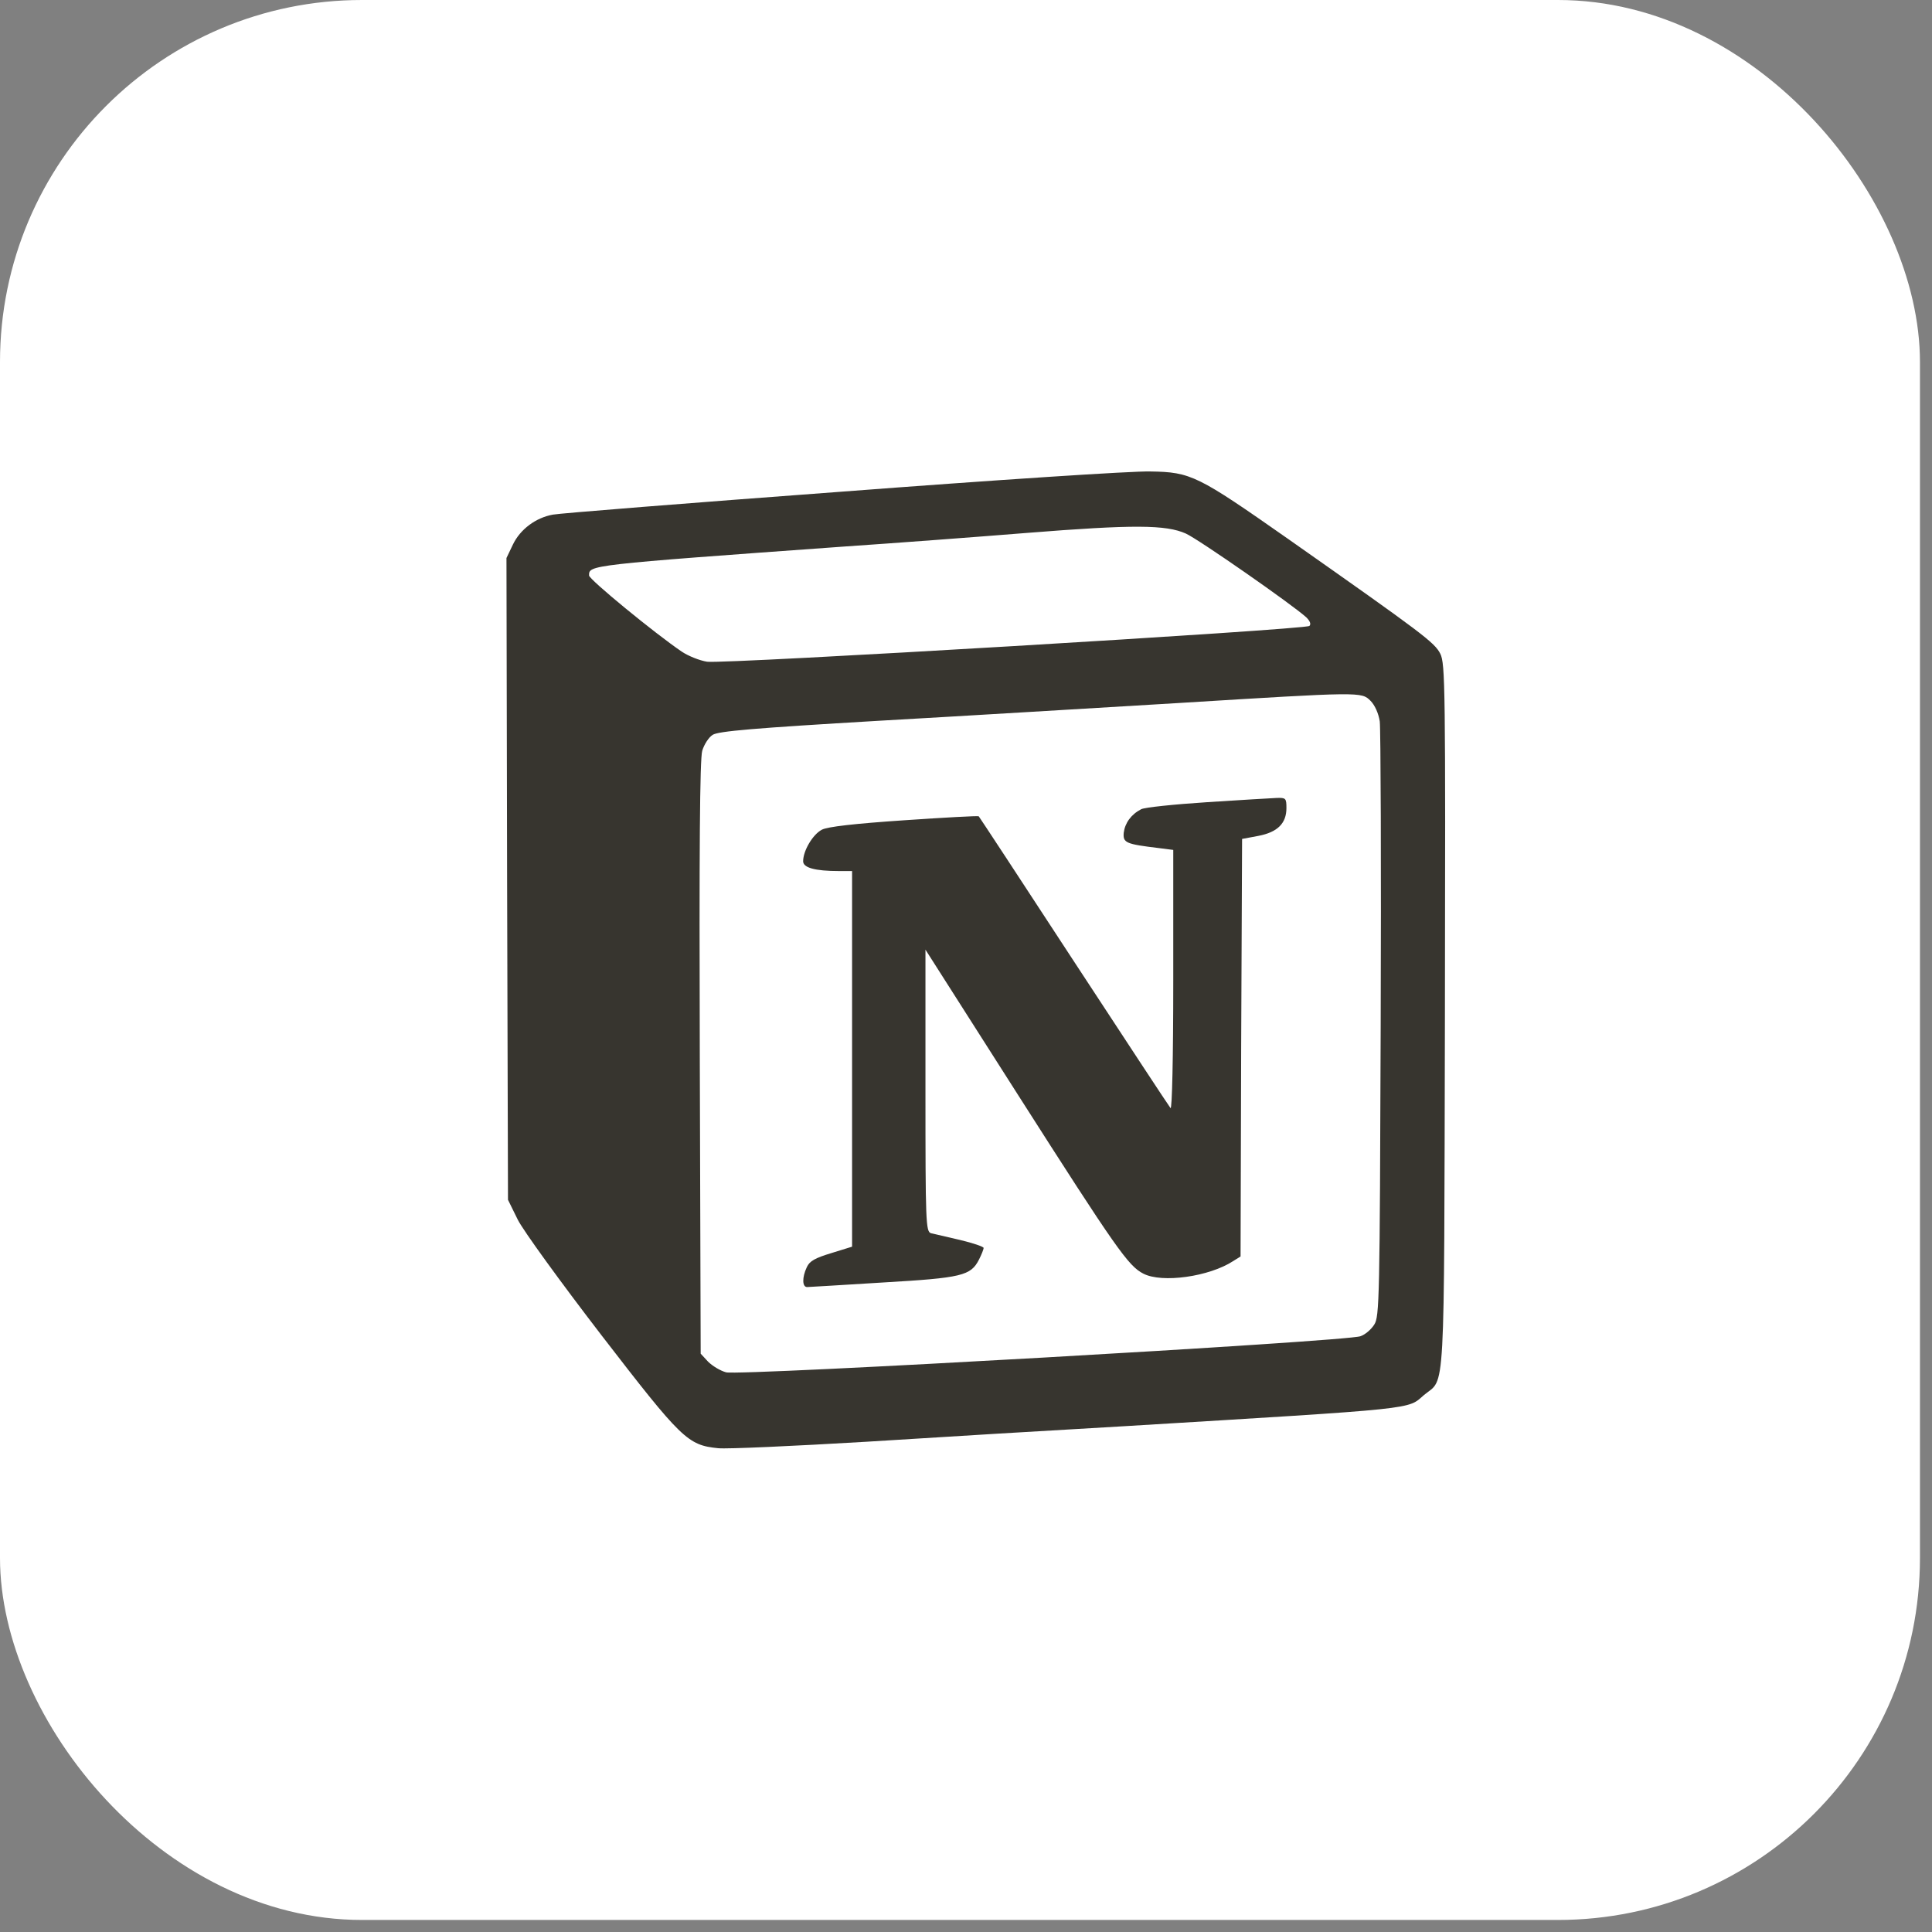
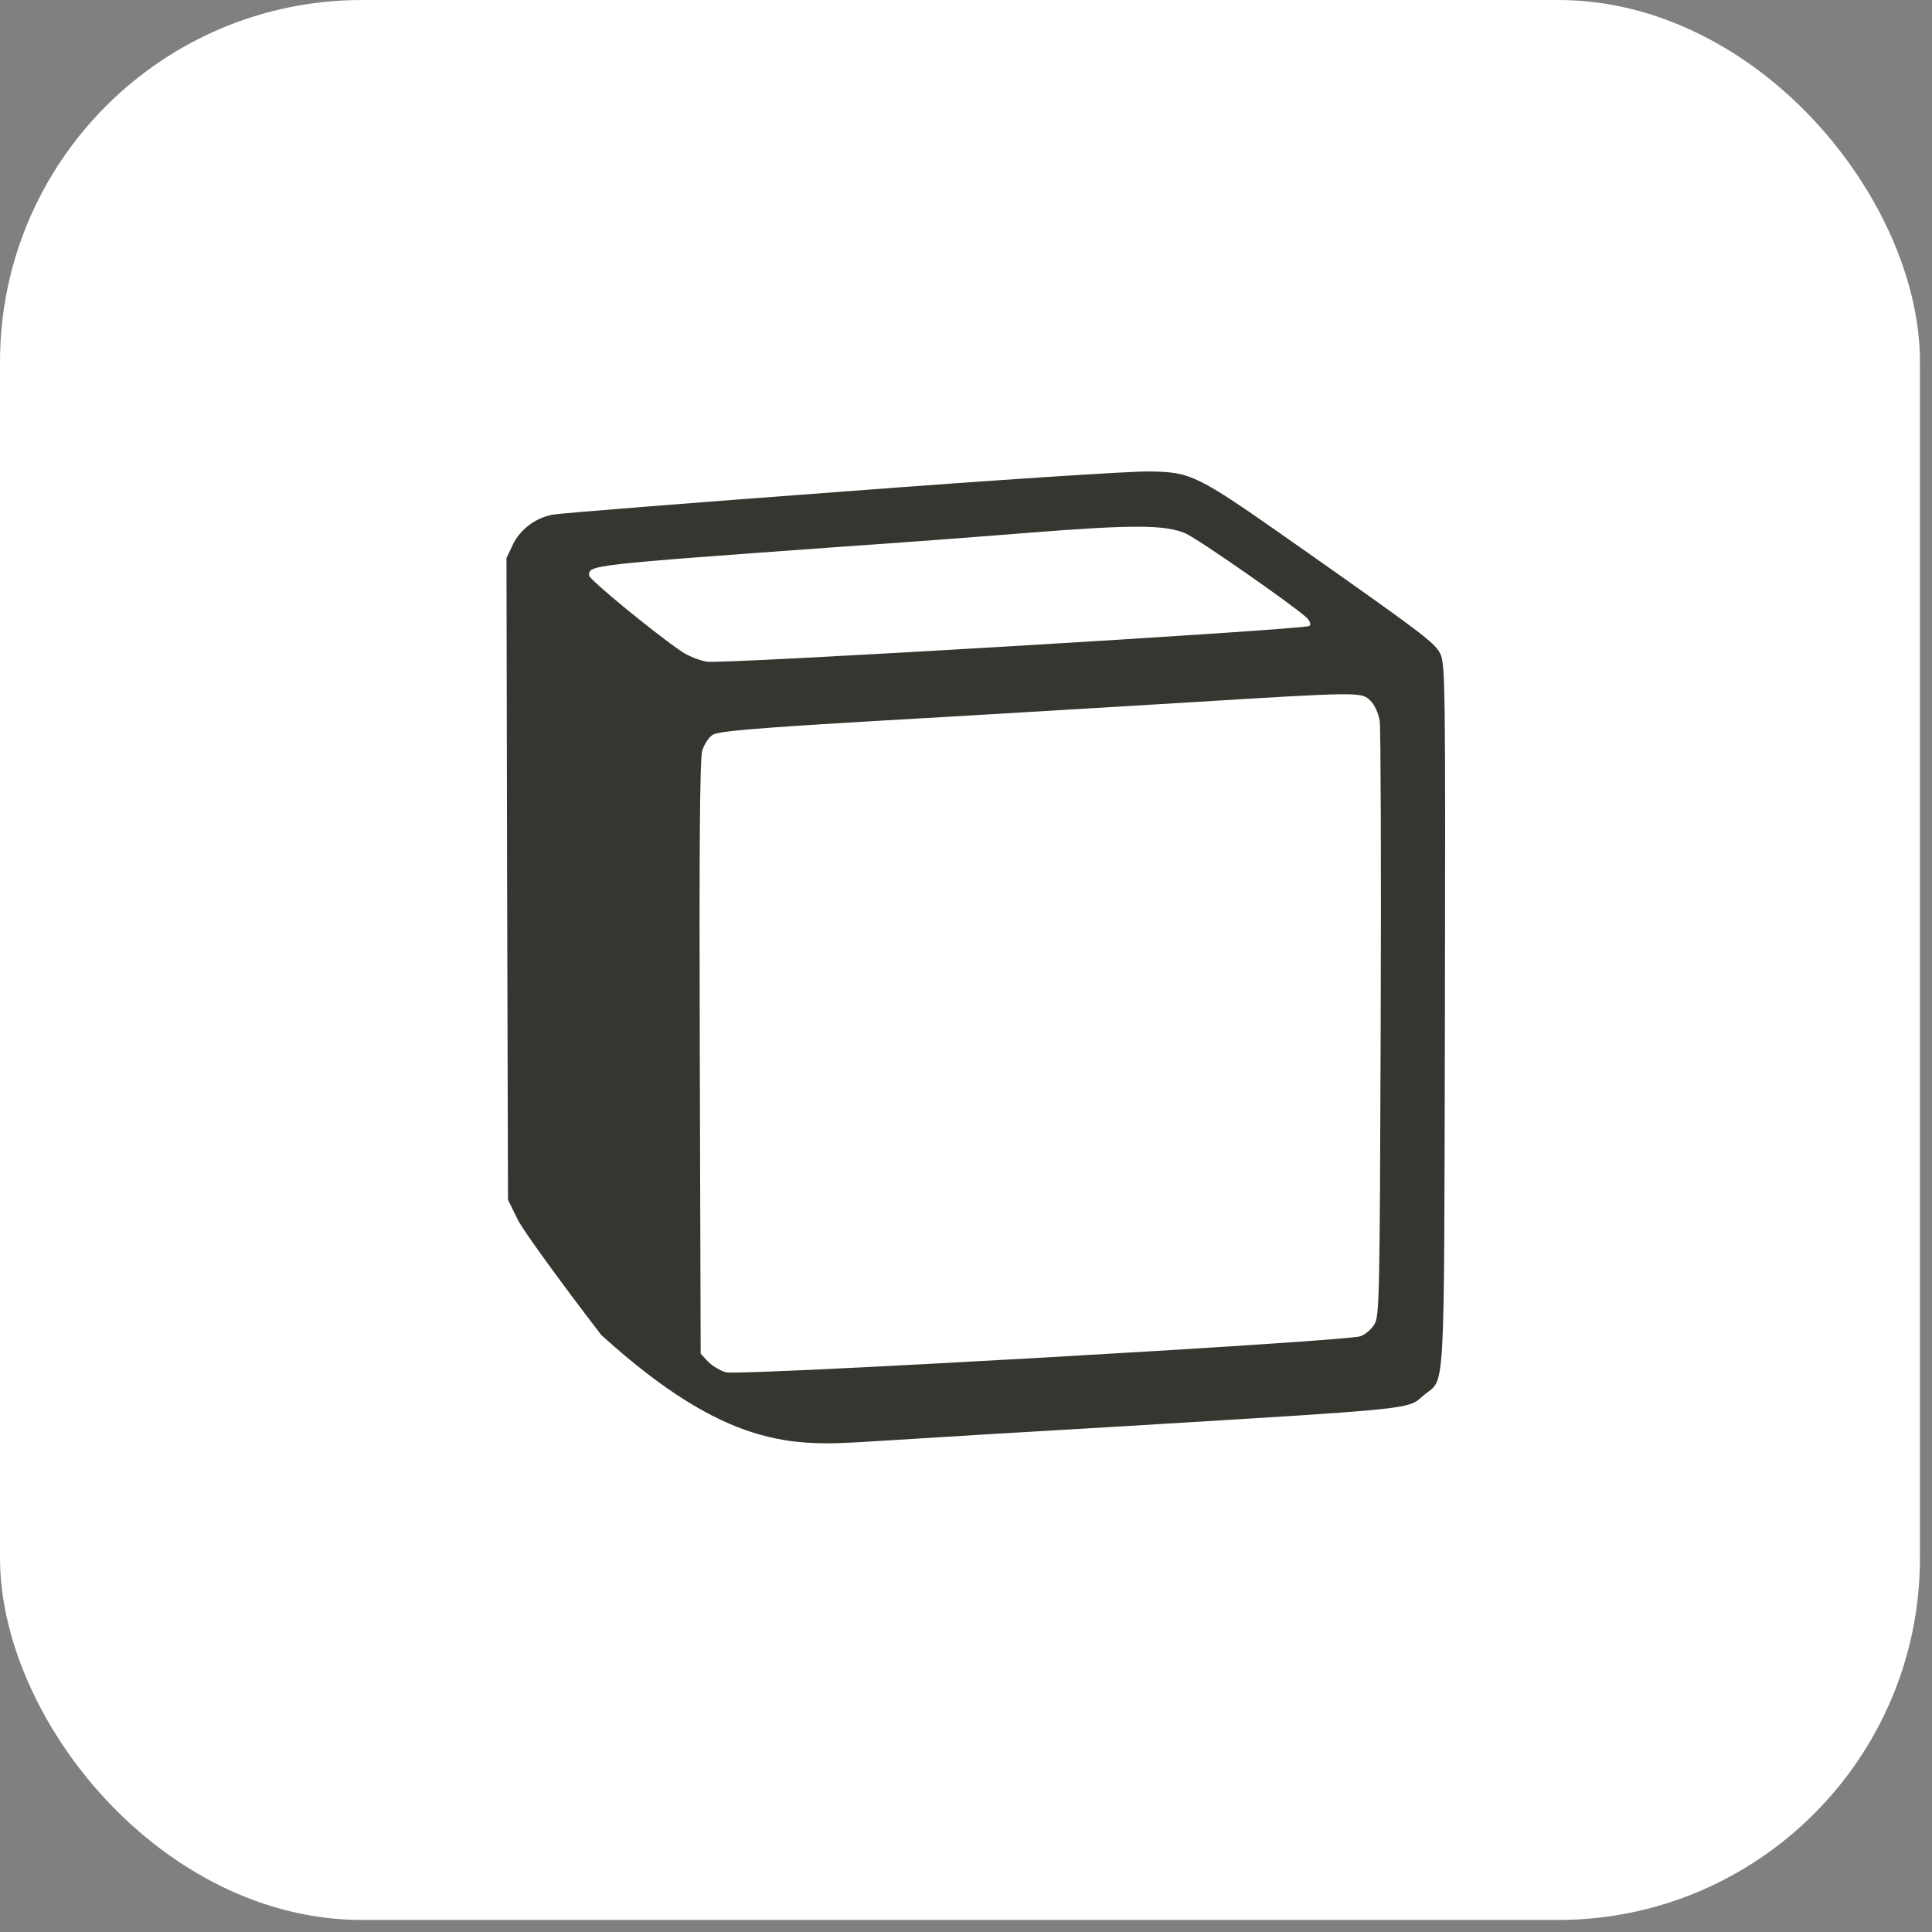
<svg xmlns="http://www.w3.org/2000/svg" width="61" height="61" viewBox="0 0 61 61" fill="none">
  <rect x="0" y="0" width="61" height="61" fill="#808080" stroke="none" />
  <rect width="60.62" height="60.62" rx="11.43" fill="white" />
-   <path d="M26.586 15.523C21.757 15.881 17.652 16.209 17.459 16.248C16.918 16.344 16.425 16.711 16.194 17.194L15.991 17.619L16.011 27.751L16.039 37.882L16.348 38.51C16.523 38.858 17.701 40.481 18.985 42.151C21.525 45.444 21.709 45.628 22.674 45.725C22.955 45.754 25.06 45.657 27.339 45.522C29.628 45.377 33.298 45.155 35.501 45.03C44.907 44.459 44.424 44.507 44.964 44.043C45.641 43.483 45.592 44.401 45.621 32.087C45.641 21.646 45.631 20.961 45.476 20.642C45.293 20.285 44.964 20.034 40.676 17.02C37.808 15.011 37.605 14.905 36.32 14.886C35.789 14.867 31.405 15.156 26.586 15.523ZM37.441 16.846C37.846 17.029 40.812 19.096 41.246 19.493C41.362 19.609 41.401 19.705 41.342 19.763C41.208 19.879 22.857 20.971 22.326 20.893C22.085 20.855 21.727 20.71 21.525 20.574C20.684 20.005 18.599 18.295 18.599 18.17C18.599 17.841 18.531 17.841 26.712 17.252C28.276 17.146 30.845 16.953 32.41 16.827C35.799 16.557 36.814 16.567 37.441 16.846ZM43.274 22.129C43.409 22.264 43.525 22.525 43.564 22.776C43.593 23.008 43.612 27.335 43.593 32.376C43.564 41.03 43.554 41.571 43.39 41.822C43.293 41.977 43.1 42.141 42.955 42.189C42.55 42.353 23.321 43.445 22.925 43.329C22.742 43.28 22.49 43.126 22.355 42.991L22.123 42.74L22.095 33.41C22.075 26.862 22.095 23.965 22.172 23.704C22.23 23.511 22.375 23.279 22.501 23.202C22.675 23.086 23.815 22.989 27.736 22.758C30.488 22.603 34.747 22.343 37.191 22.198C43.004 21.84 42.985 21.84 43.274 22.129Z" fill="#37352F" />
-   <path d="M38.107 25.328C37.064 25.396 36.137 25.492 36.031 25.55C35.712 25.715 35.519 25.985 35.48 26.294C35.452 26.613 35.548 26.651 36.591 26.777L37.044 26.835V30.959C37.044 33.412 37.006 35.035 36.958 34.987C36.909 34.929 35.538 32.843 33.906 30.351C32.274 27.85 30.921 25.792 30.902 25.773C30.882 25.754 29.82 25.812 28.546 25.899C26.981 26.005 26.121 26.102 25.947 26.198C25.667 26.343 25.358 26.855 25.358 27.193C25.358 27.396 25.725 27.502 26.497 27.502H26.903V39.362L26.247 39.565C25.735 39.72 25.561 39.816 25.474 40.009C25.319 40.338 25.329 40.637 25.484 40.637C25.542 40.637 26.633 40.569 27.888 40.492C30.37 40.347 30.65 40.28 30.911 39.768C30.989 39.613 31.056 39.449 31.056 39.401C31.056 39.362 30.718 39.246 30.312 39.15C29.896 39.053 29.481 38.957 29.395 38.937C29.23 38.889 29.22 38.59 29.22 34.436V29.984L32.156 34.591C35.237 39.42 35.624 39.971 36.097 40.212C36.687 40.521 38.184 40.308 38.937 39.816L39.169 39.671L39.188 33.085L39.217 26.488L39.729 26.392C40.337 26.276 40.617 25.996 40.617 25.513C40.617 25.204 40.598 25.184 40.308 25.194C40.135 25.202 39.141 25.26 38.107 25.328Z" fill="#37352F" />
+   <path d="M26.586 15.523C21.757 15.881 17.652 16.209 17.459 16.248C16.918 16.344 16.425 16.711 16.194 17.194L15.991 17.619L16.011 27.751L16.039 37.882L16.348 38.51C16.523 38.858 17.701 40.481 18.985 42.151C22.955 45.754 25.06 45.657 27.339 45.522C29.628 45.377 33.298 45.155 35.501 45.03C44.907 44.459 44.424 44.507 44.964 44.043C45.641 43.483 45.592 44.401 45.621 32.087C45.641 21.646 45.631 20.961 45.476 20.642C45.293 20.285 44.964 20.034 40.676 17.02C37.808 15.011 37.605 14.905 36.32 14.886C35.789 14.867 31.405 15.156 26.586 15.523ZM37.441 16.846C37.846 17.029 40.812 19.096 41.246 19.493C41.362 19.609 41.401 19.705 41.342 19.763C41.208 19.879 22.857 20.971 22.326 20.893C22.085 20.855 21.727 20.71 21.525 20.574C20.684 20.005 18.599 18.295 18.599 18.17C18.599 17.841 18.531 17.841 26.712 17.252C28.276 17.146 30.845 16.953 32.41 16.827C35.799 16.557 36.814 16.567 37.441 16.846ZM43.274 22.129C43.409 22.264 43.525 22.525 43.564 22.776C43.593 23.008 43.612 27.335 43.593 32.376C43.564 41.03 43.554 41.571 43.39 41.822C43.293 41.977 43.1 42.141 42.955 42.189C42.55 42.353 23.321 43.445 22.925 43.329C22.742 43.28 22.49 43.126 22.355 42.991L22.123 42.74L22.095 33.41C22.075 26.862 22.095 23.965 22.172 23.704C22.23 23.511 22.375 23.279 22.501 23.202C22.675 23.086 23.815 22.989 27.736 22.758C30.488 22.603 34.747 22.343 37.191 22.198C43.004 21.84 42.985 21.84 43.274 22.129Z" fill="#37352F" />
</svg>